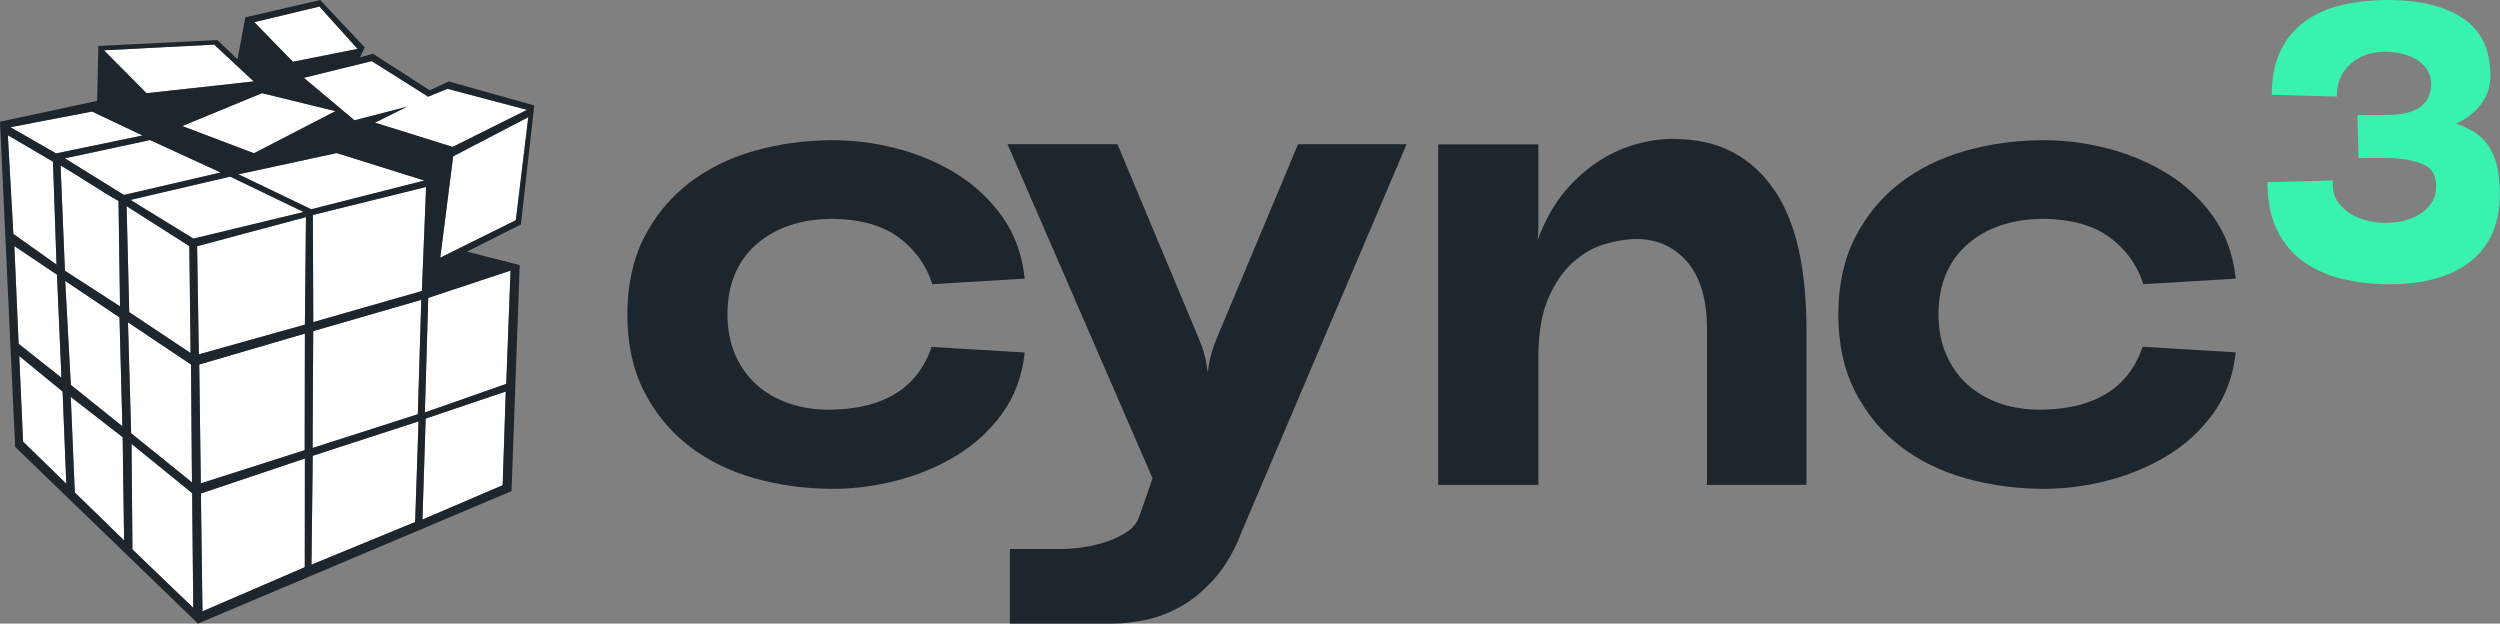
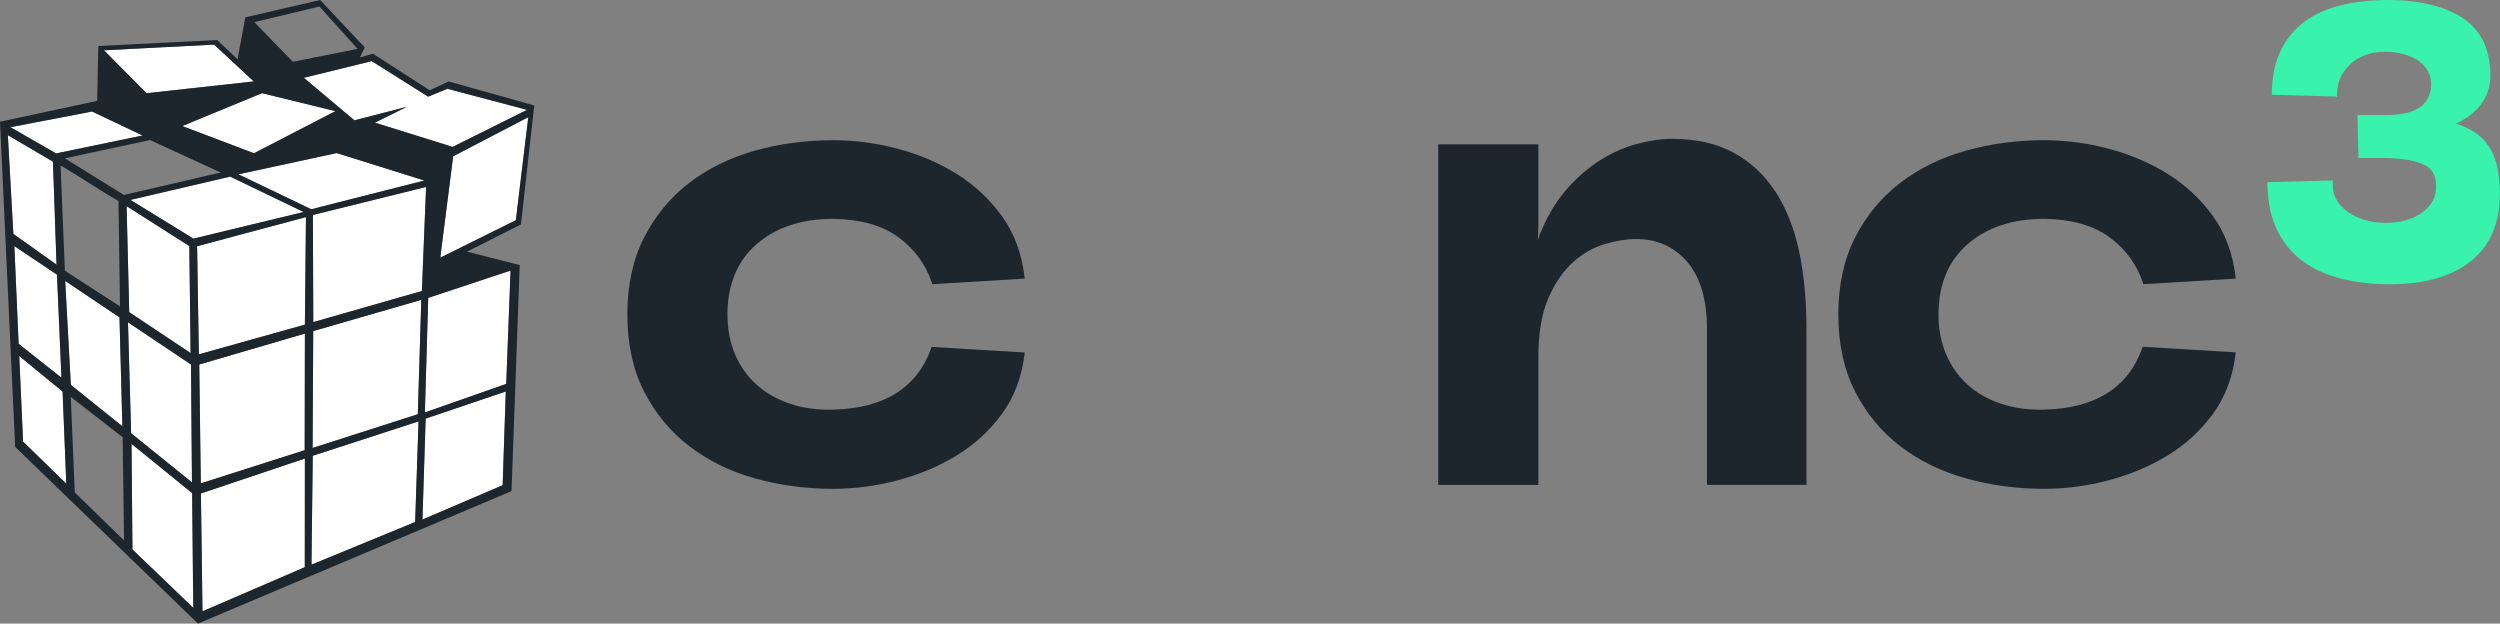
<svg xmlns="http://www.w3.org/2000/svg" id="Layer_1" viewBox="0 0 491.48 122.59">
  <rect x="0" y="0" width="491.48" height="122.59" fill="#808080" stroke="none" />
  <defs>
    <style>.cls-1{fill:#fff;}.cls-2{fill:#1d252d;}.cls-3{fill:#39f2ae;}</style>
  </defs>
  <path class="cls-2" d="M201.44,69.3l-18.29-1.1-.09.27c-2.76,7.75-9.23,11.81-19.25,12.06-3.12.09-5.99-.31-8.54-1.17-2.54-.86-4.75-2.12-6.56-3.76-1.81-1.63-3.22-3.64-4.21-5.96-.99-2.32-1.49-4.95-1.49-7.8,0-5.86,1.92-10.51,5.7-13.82,3.8-3.32,8.88-5,15.11-5,5.37.09,9.68,1.31,12.83,3.63,3.14,2.32,5.35,5.34,6.55,8.95l.09.27,18.16-1.1-.05-.4c-.53-4.55-2.03-8.55-4.44-11.89-2.4-3.33-5.4-6.13-8.91-8.31-3.5-2.17-7.41-3.83-11.62-4.94-4.21-1.11-8.45-1.67-12.61-1.67-5.39,0-10.59.7-15.46,2.07-4.88,1.38-9.22,3.51-12.9,6.35-3.69,2.85-6.67,6.45-8.84,10.72-2.18,4.27-3.29,9.36-3.29,15.13s1.11,10.87,3.29,15.13c2.18,4.27,5.15,7.88,8.84,10.72,3.68,2.84,8.02,4.98,12.91,6.35,4.87,1.37,10.07,2.07,15.46,2.07,4.16,0,8.4-.56,12.61-1.67,4.21-1.11,8.12-2.75,11.62-4.88,3.51-2.14,6.51-4.89,8.91-8.18,2.41-3.3,3.9-7.24,4.44-11.7l.05-.4Z" />
-   <path class="cls-2" d="M239.08,66.85c-.63,1.43-1.1,3.07-1.42,4.85-.09.5-.16.99-.23,1.47-.06-.48-.14-.97-.22-1.47-.31-1.79-.79-3.42-1.41-4.85l-16.12-38.5h-21.61l28.51,65.67-2.6,7.53c-.5,1.32-1.4,2.4-2.69,3.19-1.34.82-2.8,1.47-4.35,1.95-1.56.48-3.1.8-4.57.98-1.49.17-2.68.26-3.53.26h-10.31v14.66h20.24c1.95,0,4.14-.25,6.5-.74,2.36-.49,4.72-1.4,6.99-2.69,2.27-1.29,4.49-3.15,6.58-5.51,2.09-2.36,3.88-5.46,5.29-9.17l32.4-76.13h-21.34l-16.12,38.49Z" />
  <path class="cls-2" d="M348.97,37.6c-2.14-3.26-4.9-5.82-8.21-7.61-3.31-1.79-7.33-2.69-11.96-2.69-2.23,0-4.6.34-7.05,1.01-2.45.67-4.84,1.73-7.12,3.16-2.27,1.43-4.42,3.25-6.37,5.43-1.96,2.18-3.63,4.82-4.96,7.83-.38.77-.72,1.61-1,2.51.08-.95.13-1.87.13-2.74v-16.13h-19.69v66.96h19.69v-25.14c0-4.69.66-8.58,1.96-11.57,1.3-2.98,2.93-5.36,4.87-7.09,1.94-1.72,4.05-2.92,6.28-3.56,2.25-.65,4.31-.98,6.12-.98,4.1,0,7.48,1.51,10.04,4.5,2.58,3.01,3.88,7.42,3.88,13.13v30.7h19.56v-30.57c0-5.64-.49-10.82-1.46-15.37-.98-4.57-2.56-8.54-4.69-11.78Z" />
  <path class="cls-2" d="M421.23,68.2l-.1.27c-2.76,7.75-9.23,11.81-19.25,12.06-3.12.09-5.99-.31-8.54-1.17-2.54-.86-4.75-2.12-6.55-3.76-1.81-1.63-3.22-3.64-4.21-5.96-.99-2.32-1.49-4.95-1.49-7.8,0-5.86,1.92-10.51,5.7-13.82,3.8-3.32,8.88-5,15.11-5,5.37.09,9.68,1.31,12.83,3.63,3.14,2.32,5.35,5.34,6.55,8.95l.09.27,18.16-1.1-.05-.4c-.53-4.55-2.03-8.55-4.44-11.89-2.4-3.33-5.4-6.13-8.91-8.31-3.5-2.17-7.41-3.83-11.62-4.94-4.21-1.11-8.45-1.67-12.61-1.67-5.39,0-10.6.7-15.46,2.07-4.88,1.38-9.22,3.51-12.91,6.35-3.69,2.85-6.67,6.45-8.84,10.72-2.18,4.27-3.29,9.36-3.29,15.13s1.11,10.87,3.29,15.13c2.18,4.27,5.15,7.88,8.84,10.72,3.68,2.84,8.02,4.98,12.91,6.35,4.87,1.37,10.07,2.07,15.46,2.07,4.16,0,8.4-.56,12.61-1.67,4.21-1.11,8.12-2.75,11.62-4.88,3.51-2.14,6.51-4.89,8.91-8.18,2.41-3.3,3.9-7.24,4.44-11.7l.05-.4-18.29-1.1Z" />
  <path class="cls-3" d="M490.92,32.68c-.38-1.55-.95-2.9-1.7-4-.76-1.12-1.72-2.05-2.85-2.76-1.06-.66-2.28-1.21-3.58-1.62.93-.4,1.79-.89,2.58-1.46,1.22-.89,2.23-2,3.01-3.3.8-1.34,1.21-2.94,1.21-4.73,0-5.09-1.84-8.88-5.46-11.27C480.64,1.24,475.79.05,469.71,0,466.31,0,463.2.33,460.46.97c-2.8.66-5.22,1.72-7.22,3.16-2.02,1.45-3.62,3.32-4.75,5.56-1.12,2.22-1.75,4.87-1.85,7.89l-.04,1.05,12.82.36.04-1.03c.04-1.01.29-1.98.73-2.88.44-.91,1.08-1.75,1.88-2.49.8-.74,1.79-1.33,2.92-1.76,1.14-.43,2.46-.65,3.94-.65,1.26,0,2.47.15,3.58.46,1.09.3,2.07.73,2.9,1.29.79.54,1.42,1.21,1.87,2,.44.78.66,1.64.66,2.62,0,1.9-.66,3.34-2.02,4.4-1.42,1.11-3.77,1.67-7,1.67h-5.46l.2,8.44h5.24c3.41.05,6.02.51,7.76,1.37,1.52.75,2.26,2.14,2.26,4.25s-.87,3.69-2.65,5.03c-1.85,1.39-4.32,2.1-7.35,2.1-1.45,0-2.84-.2-4.12-.6-1.27-.39-2.38-.93-3.29-1.59-.89-.64-1.61-1.42-2.14-2.3-.51-.85-.76-1.76-.76-2.79v-1.07l-12.86.36.03,1.05c.11,3.26.77,6.13,1.96,8.53,1.2,2.41,2.89,4.42,5.01,5.97,2.09,1.54,4.63,2.69,7.55,3.42,2.87.72,6.1,1.09,9.6,1.09,6.66,0,11.96-1.5,15.74-4.46,3.86-3.02,5.81-7.5,5.81-13.3,0-2.09-.19-3.92-.56-5.43Z" />
  <path class="cls-1" d="M3.79,69.99c.25,5.61.5,11.23.75,16.84,2.83,2.76,5.67,5.52,8.5,8.28-.24-6.04-.49-12.08-.73-18.12-2.84-2.33-5.68-4.66-8.52-6.99Z" />
  <path class="cls-1" d="M11.2,53.99c-2.79-1.87-5.58-3.74-8.38-5.62l.84,19.21c2.81,2.22,5.61,4.44,8.42,6.67l-.88-20.26Z" />
-   <path class="cls-1" d="M13.92,78.03l.79,18.77c3.23,3.15,6.46,6.3,9.7,9.45-.09-6.77-.19-13.54-.28-20.3-3.4-2.64-6.8-5.28-10.2-7.92Z" />
  <path class="cls-1" d="M37.47,69.41c-.08-7.01-.17-14.01-.25-21.02-4.11-2.62-8.23-5.24-12.34-7.86l.52,20.86c4.02,2.68,8.04,5.35,12.06,8.03Z" />
  <path class="cls-1" d="M37.55,71.66c-4.13-2.76-8.26-5.53-12.39-8.29l.62,21.8c3.99,3.22,7.97,6.44,11.96,9.66-.06-7.72-.12-15.45-.19-23.17Z" />
  <path class="cls-1" d="M10.41,31.78c-2.95-1.73-5.91-3.47-8.86-5.2.36,6.47.72,12.94,1.08,19.41,2.83,2.01,5.66,4.02,8.49,6.04l-.7-20.24Z" />
  <path class="cls-1" d="M49.88,16.01l-7.8-7.25-21.65,1.12c2.79,2.81,5.58,5.63,8.37,8.44l21.08-2.32Z" />
-   <path class="cls-1" d="M23.3,39.51c-3.73-2.09-7.24-4.56-10.92-6.71-.13-.08-.33-.34-.46-.1l.85,20.52,10.84,7.01-.3-20.72Z" />
-   <path class="cls-1" d="M43.37,33.91c-4.63-2.13-9.26-4.26-13.89-6.38-5.58,1.2-11.15,2.4-16.73,3.6,3.87,2.4,7.73,4.8,11.6,7.2,6.34-1.47,12.68-2.94,19.02-4.42Z" />
-   <path class="cls-1" d="M70.3,9.62l-7.5-8.33-12.81,3.07c2.53,2.6,5.06,5.2,7.59,7.79l12.72-2.53Z" />
  <path class="cls-1" d="M25.85,87.26c.06,6.92.12,13.84.18,20.76,3.98,3.83,7.97,7.66,11.95,11.48-.07-7.52-.14-15.04-.22-22.56-3.97-3.23-7.95-6.45-11.92-9.68Z" />
  <path class="cls-1" d="M28.04,26.64c-3.32-1.57-6.63-3.15-9.95-4.72-5.35,1.03-10.69,2.06-16.04,3.08l8.98,5.15c5.67-1.17,11.34-2.34,17.01-3.52Z" />
  <polygon class="cls-1" points="65.95 21.84 51.5 18.31 35.82 24.78 49.92 30.12 65.95 21.84" />
  <path class="cls-1" d="M24.06,83.8c-.19-7.13-.38-14.26-.57-21.4-3.56-2.39-7.12-4.78-10.68-7.17.37,6.81.74,13.63,1.11,20.44l10.13,8.13Z" />
  <path class="cls-1" d="M86.55,50.66l14.86-7.37c.82-6.75,1.63-13.51,2.45-20.26-4.92,2.57-9.85,5.13-14.77,7.7-.85,6.64-1.69,13.29-2.54,19.93Z" />
  <path class="cls-1" d="M83.53,81.08c5.33-1.87,10.66-3.74,15.99-5.61.28-7.43.57-14.86.85-22.28-5.4,1.79-10.79,3.58-16.19,5.37-.22,7.51-.44,15.02-.66,22.52Z" />
  <path class="cls-1" d="M83.05,102.14c5.26-2.25,10.51-4.5,15.77-6.75l.61-18.43c-5.25,1.78-10.5,3.55-15.75,5.33-.21,6.62-.42,13.23-.63,19.85Z" />
  <path class="cls-1" d="M61.51,42.26c.03,7.02.05,14.04.08,21.06l21.34-6.11.83-20.46c-7.42,1.84-14.84,3.67-22.26,5.51Z" />
  <path class="cls-1" d="M84.17,19.01l-11.09-6.99-13.35,3.28,9.95,8.36,10.31-2.66-6.28,3.12,15.27,4.77c4.88-2.43,9.76-4.86,14.63-7.29l-15.65-4.14-3.79,1.55Z" />
  <path class="cls-1" d="M66.19,30.09c-6.44,1.39-12.88,2.79-19.33,4.18,4.77,2.29,9.55,4.58,14.32,6.87,7.41-1.88,14.83-3.77,22.24-5.65-5.75-1.8-11.49-3.6-17.24-5.4Z" />
  <path class="cls-1" d="M39.48,95.02c6.81-2.17,13.61-4.34,20.42-6.52.01-7.64.02-15.28.04-22.93-6.92,2.03-13.85,4.06-20.77,6.08.1,7.79.21,15.57.31,23.36Z" />
  <path class="cls-1" d="M39.81,120.18c6.7-2.89,13.4-5.78,20.1-8.67,0-7.12.01-14.25.02-21.37-6.81,2.29-13.62,4.58-20.44,6.87.1,7.72.21,15.45.31,23.17Z" />
  <path class="cls-1" d="M39.09,69.66l20.85-5.84.21-21.14c-7.13,1.91-14.27,3.81-21.4,5.72l.34,21.26Z" />
  <path class="cls-1" d="M45.25,34.72c-6.54,1.53-13.08,3.06-19.61,4.58,4.13,2.54,8.26,5.08,12.38,7.61,7.22-1.75,14.45-3.49,21.67-5.23l-14.44-6.96Z" />
  <path class="cls-1" d="M61.45,88.07l20.69-6.64c.23-7.5.45-14.99.68-22.49l-21.24,6.14-.13,22.98Z" />
  <path class="cls-1" d="M61.23,111.01c6.8-2.8,13.6-5.6,20.39-8.39.22-6.59.44-13.19.67-19.78-6.93,2.25-13.87,4.51-20.8,6.76l-.25,21.41Z" />
  <path class="cls-2" d="M84.48,17.75c-3.72-2.4-7.45-4.8-11.17-7.2-.85.25-1.7.5-2.54.75.31-.66.62-1.32.93-1.99C68.78,6.21,65.86,3.1,62.94,0c-4.9,1.14-9.81,2.28-14.71,3.41-.51,2.75-1.02,5.5-1.53,8.24-1.33-1.26-2.66-2.52-3.99-3.78-7.79.39-15.59.78-23.38,1.17-.08,3.6-.15,7.19-.23,10.79C12.73,21.21,6.36,22.57,0,23.93c.99,21.31,1.99,42.62,2.98,63.93,11.98,11.58,23.96,23.15,35.94,34.73l61.64-26.04c.54-14.81,1.08-29.63,1.61-44.44-3.46-.88-6.91-1.76-10.37-2.64,3.54-1.78,7.08-3.56,10.61-5.34.87-7.8,1.74-15.6,2.62-23.4-5.61-1.57-11.22-3.15-16.83-4.72-1.24.58-2.48,1.16-3.72,1.74ZM62.8,1.28l7.5,8.33-12.72,2.53c-2.53-2.6-5.06-5.2-7.59-7.79l12.81-3.07ZM23.49,62.4c.19,7.13.38,14.26.57,21.4l-10.13-8.13c-.37-6.81-.74-13.63-1.11-20.44,3.56,2.39,7.12,4.78,10.68,7.17ZM12.76,53.22l-.85-20.52c.13-.24.33.03.46.1,3.69,2.15,7.2,4.62,10.92,6.71l.3,20.72-10.84-7.01ZM12.76,31.13c5.58-1.2,11.15-2.4,16.73-3.6,4.63,2.13,9.26,4.26,13.89,6.38-6.34,1.47-12.68,2.94-19.02,4.42-3.87-2.4-7.73-4.8-11.6-7.2ZM35.82,24.78l15.68-6.46,14.45,3.53-16.03,8.28-14.1-5.35ZM42.09,8.76l7.8,7.25-21.08,2.32c-2.79-2.81-5.58-5.63-8.37-8.44l21.65-1.12ZM18.08,21.92c3.32,1.57,6.63,3.15,9.95,4.72-5.67,1.17-11.34,2.34-17.01,3.52l-8.98-5.15c5.34-1.03,10.69-2.06,16.04-3.08ZM1.55,26.58c2.95,1.73,5.91,3.47,8.86,5.2l.7,20.24c-2.83-2.01-5.66-4.02-8.49-6.04-.36-6.47-.72-12.94-1.08-19.41ZM2.82,48.38c2.79,1.87,5.58,3.74,8.38,5.62l.88,20.26c-2.81-2.22-5.61-4.44-8.42-6.67l-.84-19.21ZM4.53,86.82c-.25-5.61-.5-11.23-.75-16.84,2.84,2.33,5.68,4.66,8.52,6.99.24,6.04.49,12.08.73,18.12-2.83-2.76-5.67-5.52-8.5-8.28ZM14.7,96.8l-.79-18.77c3.4,2.64,6.8,5.28,10.2,7.92.09,6.77.19,13.54.28,20.3-3.23-3.15-6.46-6.3-9.7-9.45ZM25.16,63.37c4.13,2.76,8.26,5.53,12.39,8.29.06,7.72.12,15.45.19,23.17-3.99-3.22-7.97-6.44-11.96-9.66l-.62-21.8ZM24.88,40.52c4.11,2.62,8.23,5.24,12.34,7.86.08,7.01.17,14.01.25,21.02-4.02-2.68-8.04-5.35-12.06-8.03l-.52-20.86ZM26.04,108.02c-.06-6.92-.12-13.84-.18-20.76,3.97,3.23,7.94,6.45,11.92,9.68.07,7.52.15,15.04.22,22.56-3.98-3.83-7.97-7.66-11.95-11.48ZM25.64,39.3c6.54-1.53,13.08-3.06,19.61-4.58l14.44,6.96c-7.22,1.74-14.45,3.49-21.67,5.23-4.13-2.54-8.26-5.08-12.38-7.61ZM59.91,111.51c-6.7,2.89-13.4,5.78-20.1,8.67-.1-7.72-.21-15.45-.31-23.17,6.81-2.29,13.62-4.58,20.44-6.87,0,7.12-.01,14.25-.02,21.37ZM59.9,88.5c-6.81,2.17-13.61,4.35-20.42,6.52-.1-7.79-.21-15.57-.31-23.36,6.92-2.03,13.84-4.06,20.77-6.08-.01,7.64-.02,15.28-.04,22.93ZM59.94,63.82l-20.85,5.84-.34-21.26c7.14-1.91,14.27-3.81,21.4-5.72l-.21,21.14ZM46.86,34.27c6.44-1.39,12.88-2.79,19.33-4.18,5.75,1.8,11.49,3.6,17.24,5.4-7.41,1.88-14.83,3.77-22.24,5.65-4.77-2.29-9.55-4.58-14.32-6.87ZM81.62,102.62c-6.8,2.8-13.6,5.6-20.39,8.39l.25-21.41c6.93-2.25,13.87-4.51,20.8-6.76-.22,6.59-.44,13.19-.67,19.78ZM82.14,81.43l-20.69,6.64.13-22.98,21.24-6.14c-.23,7.5-.45,14.99-.68,22.49ZM61.59,63.32c-.03-7.02-.05-14.04-.08-21.06,7.42-1.84,14.84-3.67,22.26-5.51l-.83,20.46-21.34,6.11ZM98.82,95.39c-5.26,2.25-10.51,4.5-15.77,6.75.21-6.62.42-13.23.63-19.85,5.25-1.78,10.5-3.55,15.75-5.33l-.61,18.43ZM100.37,53.19c-.28,7.43-.57,14.86-.85,22.28-5.33,1.87-10.66,3.74-15.99,5.61.22-7.51.44-15.02.66-22.52,5.4-1.79,10.79-3.58,16.19-5.37ZM101.41,43.29l-14.86,7.37c.85-6.64,1.69-13.29,2.54-19.93,4.92-2.57,9.85-5.13,14.77-7.7-.82,6.75-1.63,13.51-2.45,20.26ZM88.98,28.88l-15.27-4.77,6.28-3.12-10.31,2.66-9.95-8.36,13.35-3.28,11.09,6.99,3.79-1.55,15.65,4.14c-4.88,2.43-9.76,4.86-14.63,7.29Z" />
</svg>